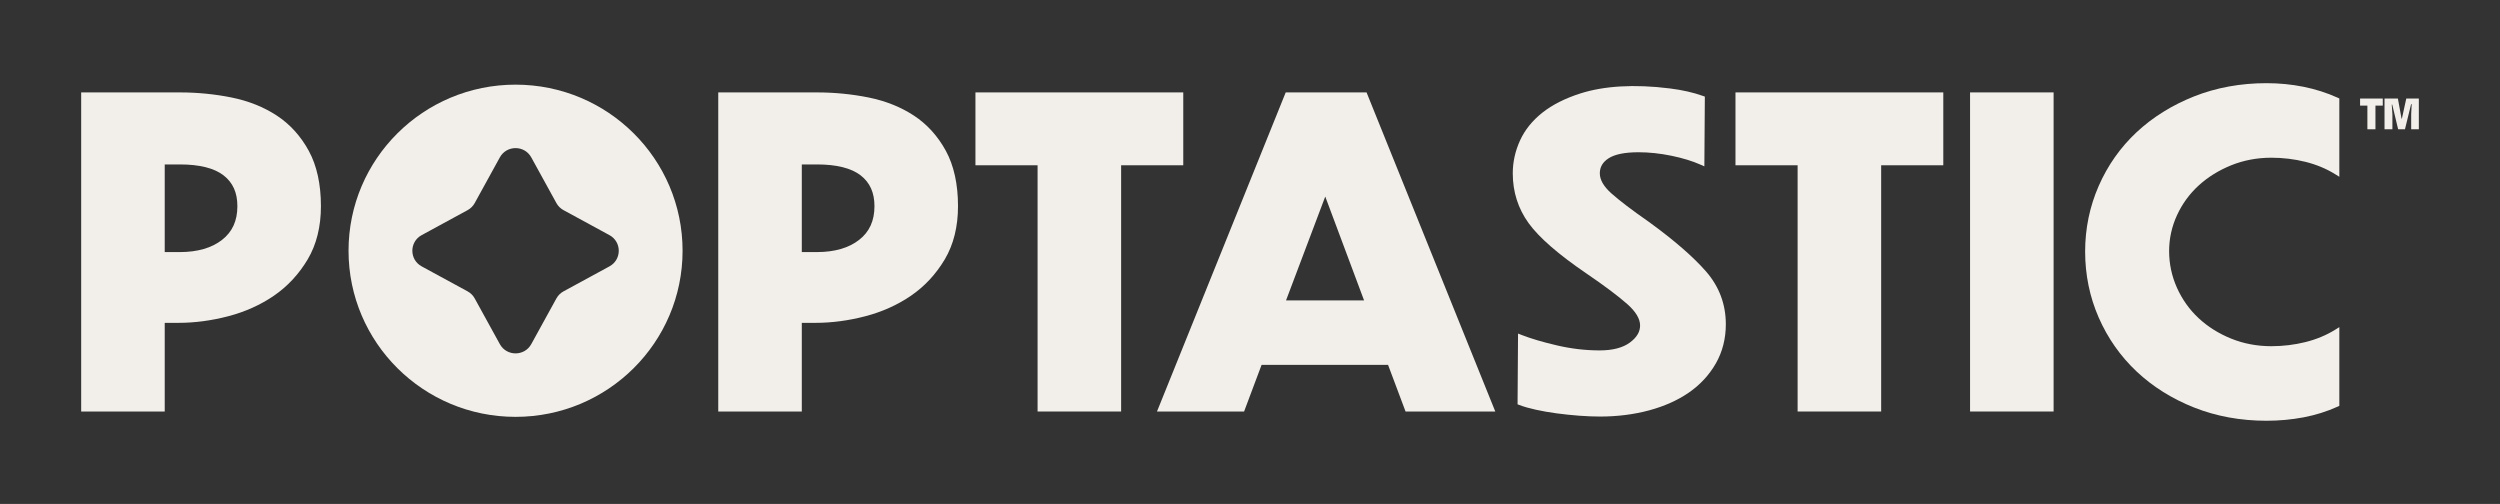
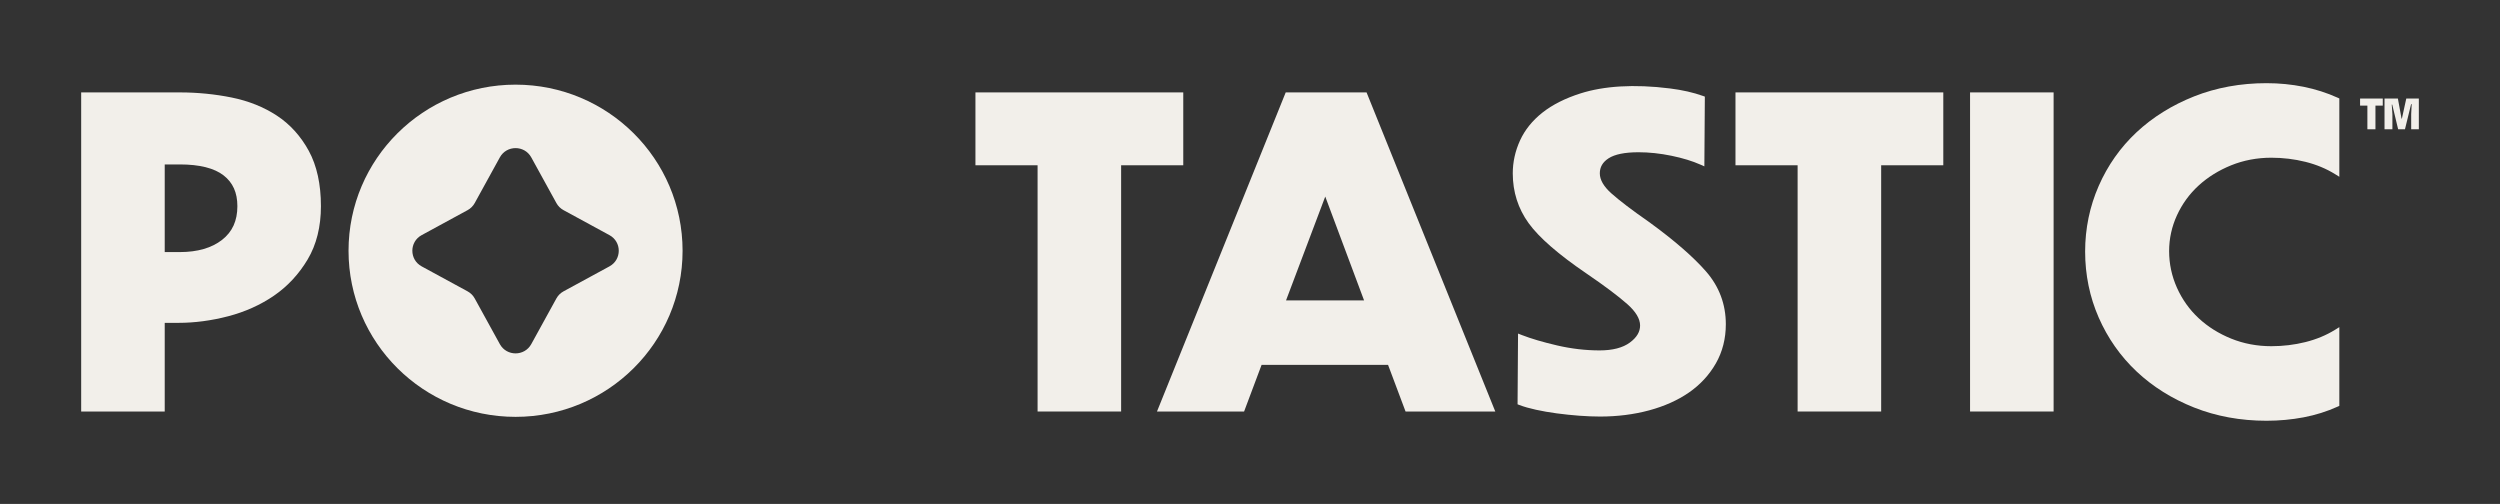
<svg xmlns="http://www.w3.org/2000/svg" width="511" height="103" viewBox="0 0 511 103" fill="none">
  <rect x="0" y="0" width="511" height="103" fill="#333333" stroke="none" />
  <path d="M56.573 23.621C53.898 21.871 50.79 20.628 47.337 19.93C43.914 19.239 40.355 18.888 36.757 18.888H16.592V84.112H33.669V65.99H36.489C39.805 65.99 43.225 65.535 46.653 64.639C50.098 63.74 53.243 62.326 56.002 60.434C58.771 58.535 61.085 56.046 62.879 53.039C64.683 50.013 65.598 46.346 65.598 42.138C65.598 37.654 64.762 33.848 63.113 30.827C61.465 27.809 59.265 25.384 56.573 23.621ZM36.757 51.525H33.669V33.61H36.757C40.778 33.61 43.788 34.363 45.702 35.849C47.599 37.324 48.521 39.38 48.521 42.138C48.521 45.129 47.496 47.383 45.388 49.029C43.268 50.685 40.364 51.525 36.757 51.525Z" fill="#F2EFEA" />
-   <path d="M186.792 23.621C184.117 21.871 181.009 20.628 177.556 19.93C174.133 19.239 170.574 18.888 166.976 18.888H146.811V84.112H163.888V65.99H166.708C170.024 65.99 173.443 65.535 176.872 64.639C180.317 63.74 183.462 62.326 186.22 60.434C188.99 58.535 191.304 56.046 193.098 53.039C194.902 50.013 195.817 46.346 195.817 42.138C195.817 37.654 194.981 33.848 193.332 30.827C191.684 27.809 189.484 25.384 186.792 23.621ZM166.976 51.525H163.888V33.61H166.976C170.997 33.61 174.006 34.363 175.921 35.849C177.818 37.324 178.74 39.38 178.74 42.138C178.74 45.129 177.715 47.383 175.607 49.029C173.486 50.685 170.583 51.525 166.976 51.525Z" fill="#F2EFEA" />
-   <path d="M241.859 18.888H199.381V33.782H212.081V84.112H229.159V33.782H241.859V18.888Z" fill="#F2EFEA" />
+   <path d="M241.859 18.888H199.381V33.782H212.081V84.112H229.159V33.782H241.859V18.888" fill="#F2EFEA" />
  <path d="M262.8 18.888L236.488 84.112H254.292L257.87 74.579H283.718L287.295 84.112H305.636L279.324 18.888H262.8ZM278.816 61.403H262.865L270.881 40.176L278.816 61.403Z" fill="#F2EFEA" />
  <path d="M337.04 45.359C333.616 42.979 331.031 41.014 329.359 39.52C327.795 38.123 327.002 36.751 327.002 35.439C327.002 34.147 327.588 33.139 328.796 32.358C330.065 31.536 332.125 31.12 334.919 31.12C337.072 31.12 339.334 31.361 341.644 31.837C343.943 32.312 345.934 32.921 347.562 33.645L348.371 34.005L348.47 19.748L348.085 19.61C346.146 18.912 343.878 18.397 341.342 18.078C333.953 17.149 327.804 17.588 323.072 19.087C319.948 20.079 317.329 21.397 315.286 23.007C313.225 24.632 311.679 26.553 310.692 28.716C309.708 30.871 309.209 33.133 309.209 35.439C309.209 39.211 310.299 42.633 312.448 45.609C314.563 48.542 318.554 52.012 324.307 55.926C327.975 58.428 330.769 60.523 332.611 62.151C334.352 63.691 335.235 65.164 335.235 66.53C335.235 67.839 334.551 68.979 333.143 70.019C331.703 71.083 329.623 71.623 326.96 71.623C324.094 71.623 321.175 71.281 318.282 70.609C315.366 69.929 312.94 69.215 311.072 68.485L310.288 68.18L310.19 82.641L310.564 82.785C311.488 83.139 312.63 83.465 313.955 83.754C315.257 84.04 316.647 84.282 318.207 84.493C319.7 84.693 321.23 84.853 322.757 84.97C324.3 85.084 325.744 85.143 327.049 85.143C330.593 85.143 333.969 84.717 337.084 83.877C340.202 83.035 342.94 81.807 345.221 80.229C347.518 78.641 349.367 76.642 350.716 74.287C352.072 71.919 352.759 69.223 352.759 66.273C352.759 62.199 351.403 58.575 348.728 55.504C346.12 52.51 342.191 49.1 337.04 45.359Z" fill="#F2EFEA" />
  <path d="M354.732 33.782H367.432V84.112H384.51V33.782H397.21V18.888H354.732V33.782Z" fill="#F2EFEA" />
  <path d="M419.757 18.888H402.68V84.112H419.757V18.888Z" fill="#F2EFEA" />
  <path d="M470.853 17.74C468.408 17.249 465.857 17 463.27 17C457.976 17 452.999 17.909 448.477 19.702C443.958 21.496 440 23.963 436.714 27.032C433.422 30.106 430.819 33.796 428.977 38C427.135 42.203 426.201 46.717 426.201 51.414C426.201 56.169 427.135 60.711 428.977 64.914C430.819 69.119 433.421 72.824 436.712 75.924C440 79.024 443.958 81.505 448.478 83.298C452.999 85.091 457.976 86.001 463.27 86.001C465.856 86.001 468.405 85.766 470.847 85.304C473.298 84.838 475.644 84.102 477.82 83.115L478.159 82.961V66.867L477.274 67.416C475.485 68.525 473.45 69.369 471.224 69.922C468.987 70.481 466.643 70.764 464.254 70.764C461.358 70.764 458.603 70.244 456.065 69.218C453.52 68.191 451.277 66.784 449.401 65.036C447.528 63.294 446.038 61.204 444.972 58.823C443.908 56.451 443.368 53.929 443.368 51.329C443.368 48.788 443.907 46.326 444.97 44.009C446.036 41.686 447.525 39.639 449.397 37.925C451.274 36.205 453.517 34.812 456.065 33.782C458.606 32.757 461.361 32.236 464.254 32.236C466.638 32.236 468.983 32.519 471.223 33.078C473.449 33.632 475.485 34.477 477.274 35.585L478.159 36.133V20.125L477.82 19.971C475.64 18.984 473.296 18.233 470.853 17.74Z" fill="#F2EFEA" />
  <path d="M482.4 21.587H483.895V26.425H485.542V21.587H487.037V20.141H482.4V21.587Z" fill="#F2EFEA" />
  <path d="M491.845 20.141L490.944 24.257H490.876L490.129 20.141H487.395V26.425H489.008V23.329L488.872 21.383H488.974L490.18 26.425H491.573L492.83 21.291H492.948L492.846 23.349V26.425H494.409V20.141H491.845Z" fill="#F2EFEA" />
  <path d="M105.38 17.302C86.525 17.302 71.24 32.503 71.24 51.253C71.24 70.004 86.525 85.205 105.38 85.205C124.235 85.205 139.519 70.004 139.519 51.253C139.519 32.503 124.235 17.302 105.38 17.302ZM124.571 54.447L115.182 59.554C114.567 59.888 114.062 60.391 113.726 61.002L108.591 70.339C107.203 72.864 103.557 72.864 102.168 70.339L97.032 61.002C96.697 60.391 96.191 59.889 95.578 59.554L86.188 54.447C83.649 53.066 83.649 49.441 86.188 48.06L95.578 42.953C96.191 42.619 96.696 42.116 97.032 41.505L102.168 32.168C103.557 29.643 107.203 29.643 108.591 32.168L113.726 41.505C114.062 42.116 114.567 42.618 115.182 42.953L124.571 48.06C127.11 49.441 127.11 53.066 124.571 54.447Z" fill="#F2EFEA" />
</svg>